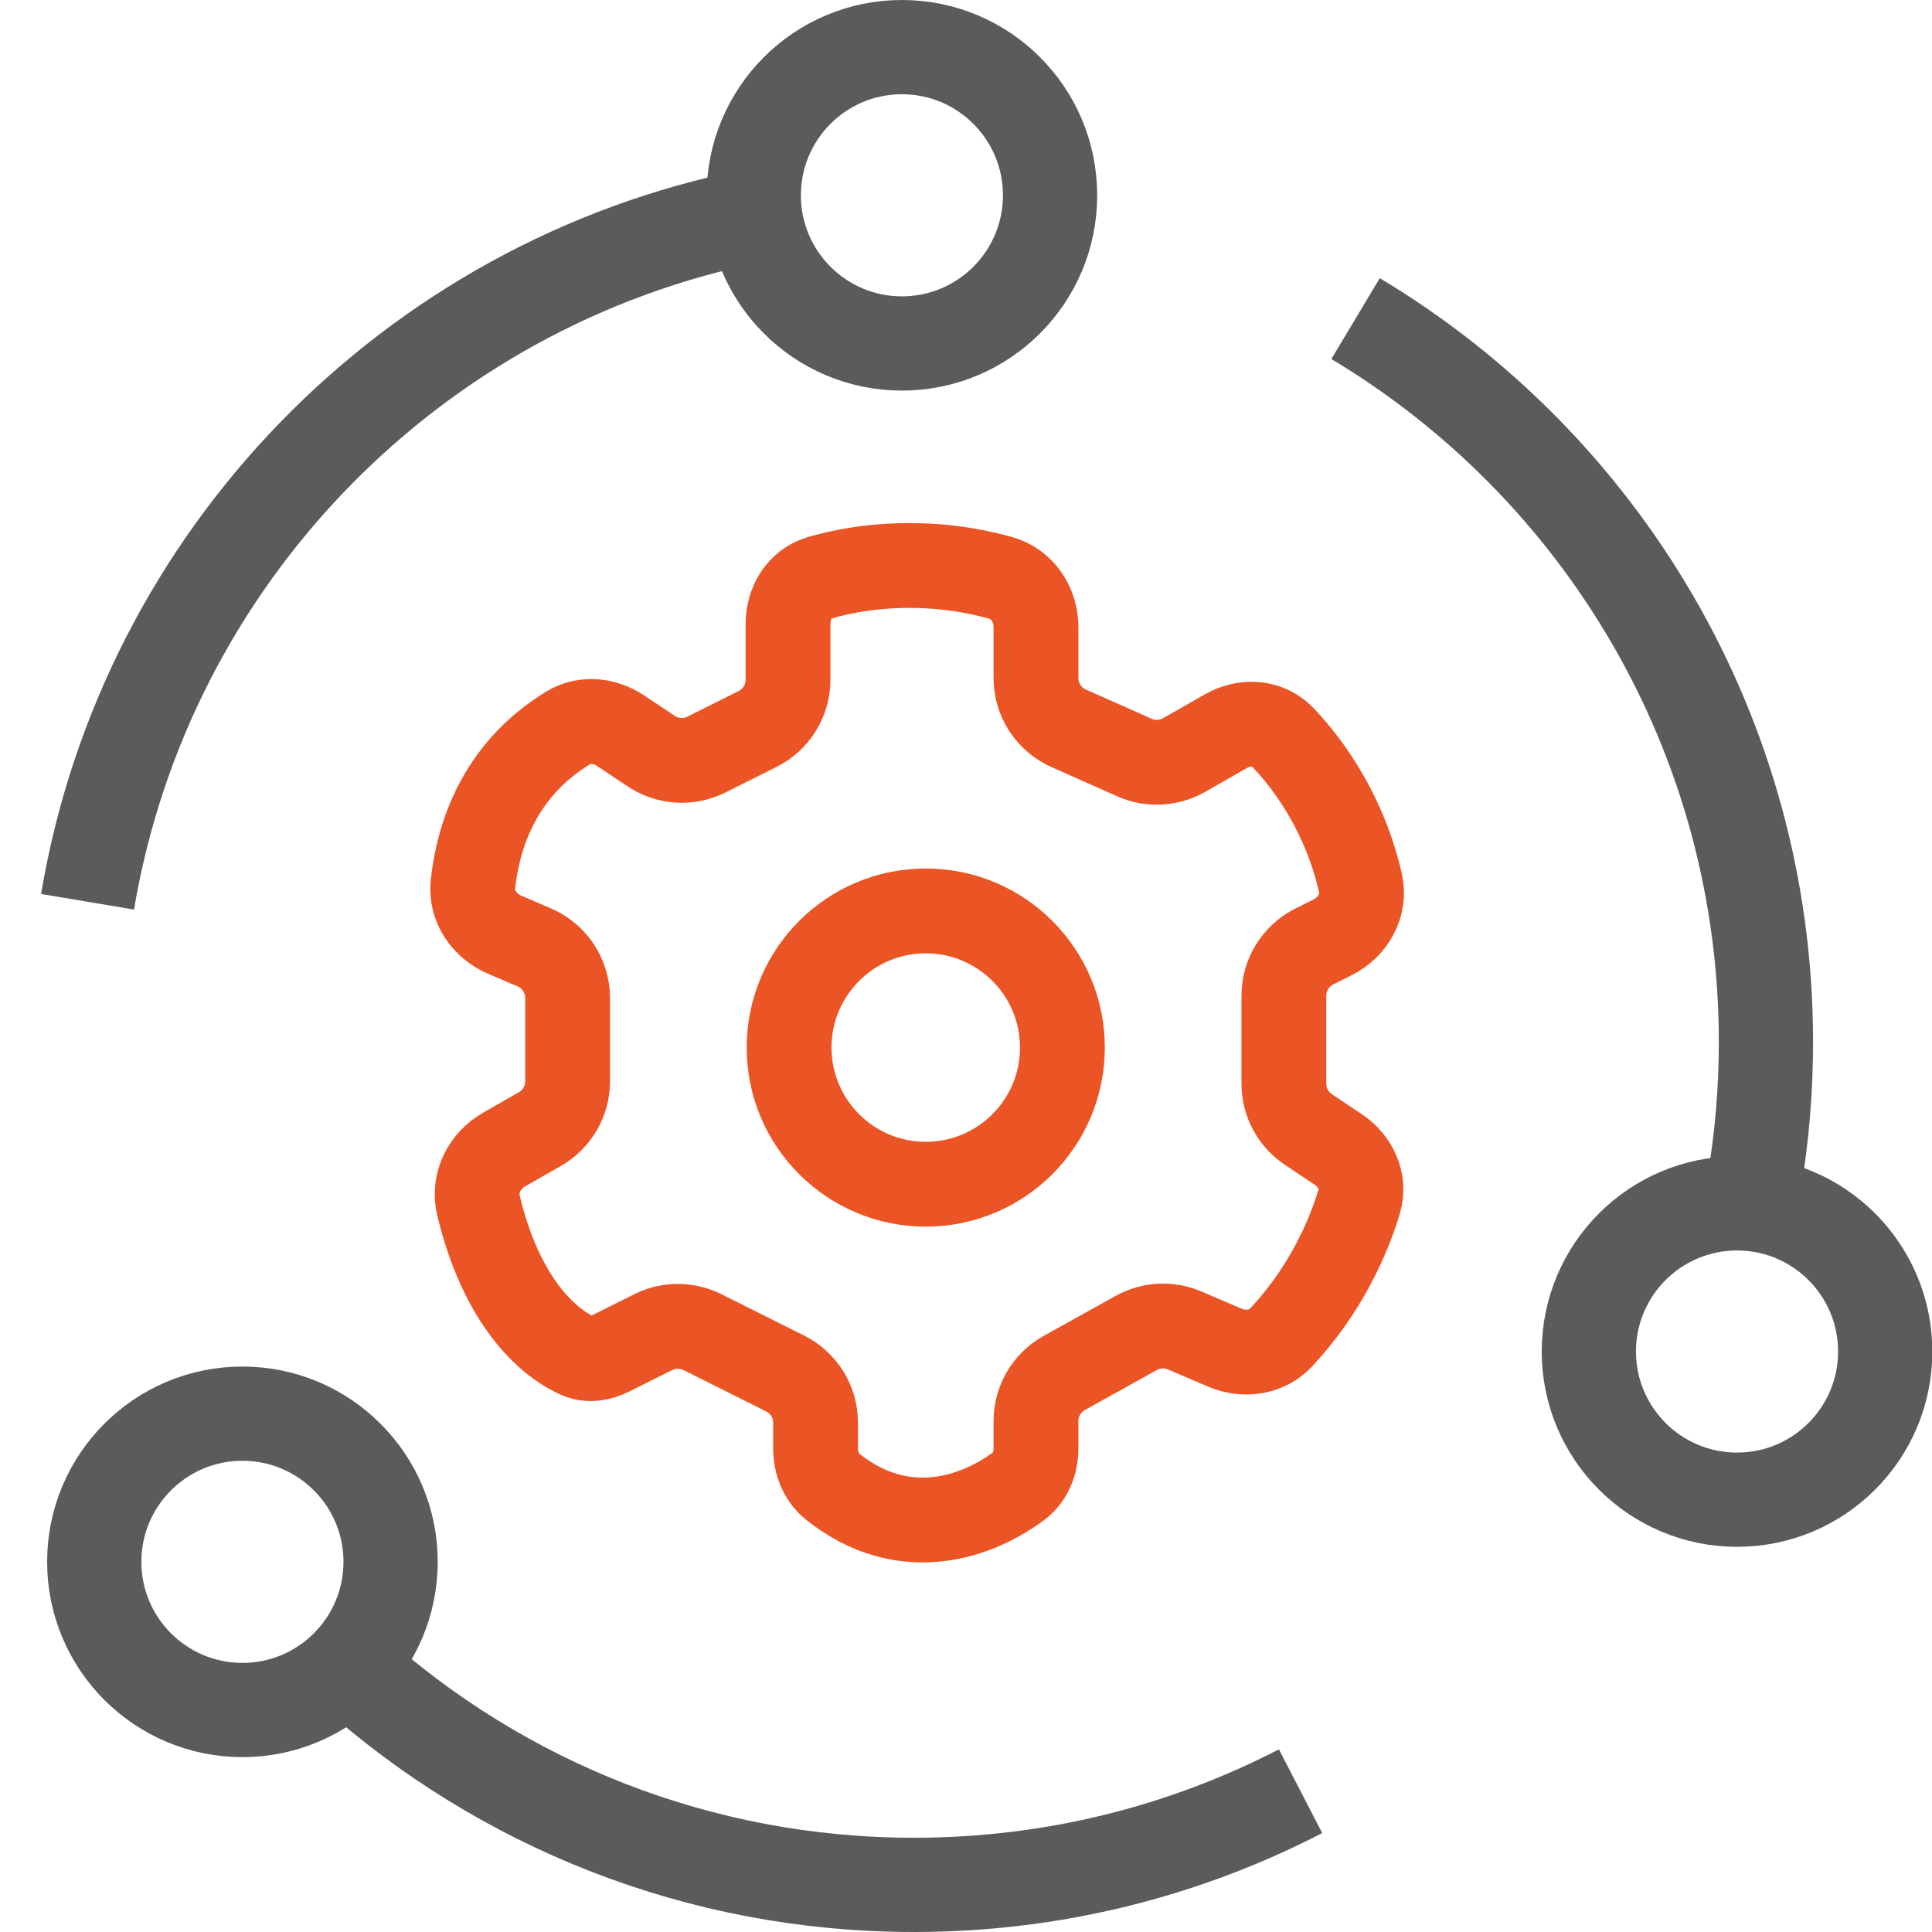
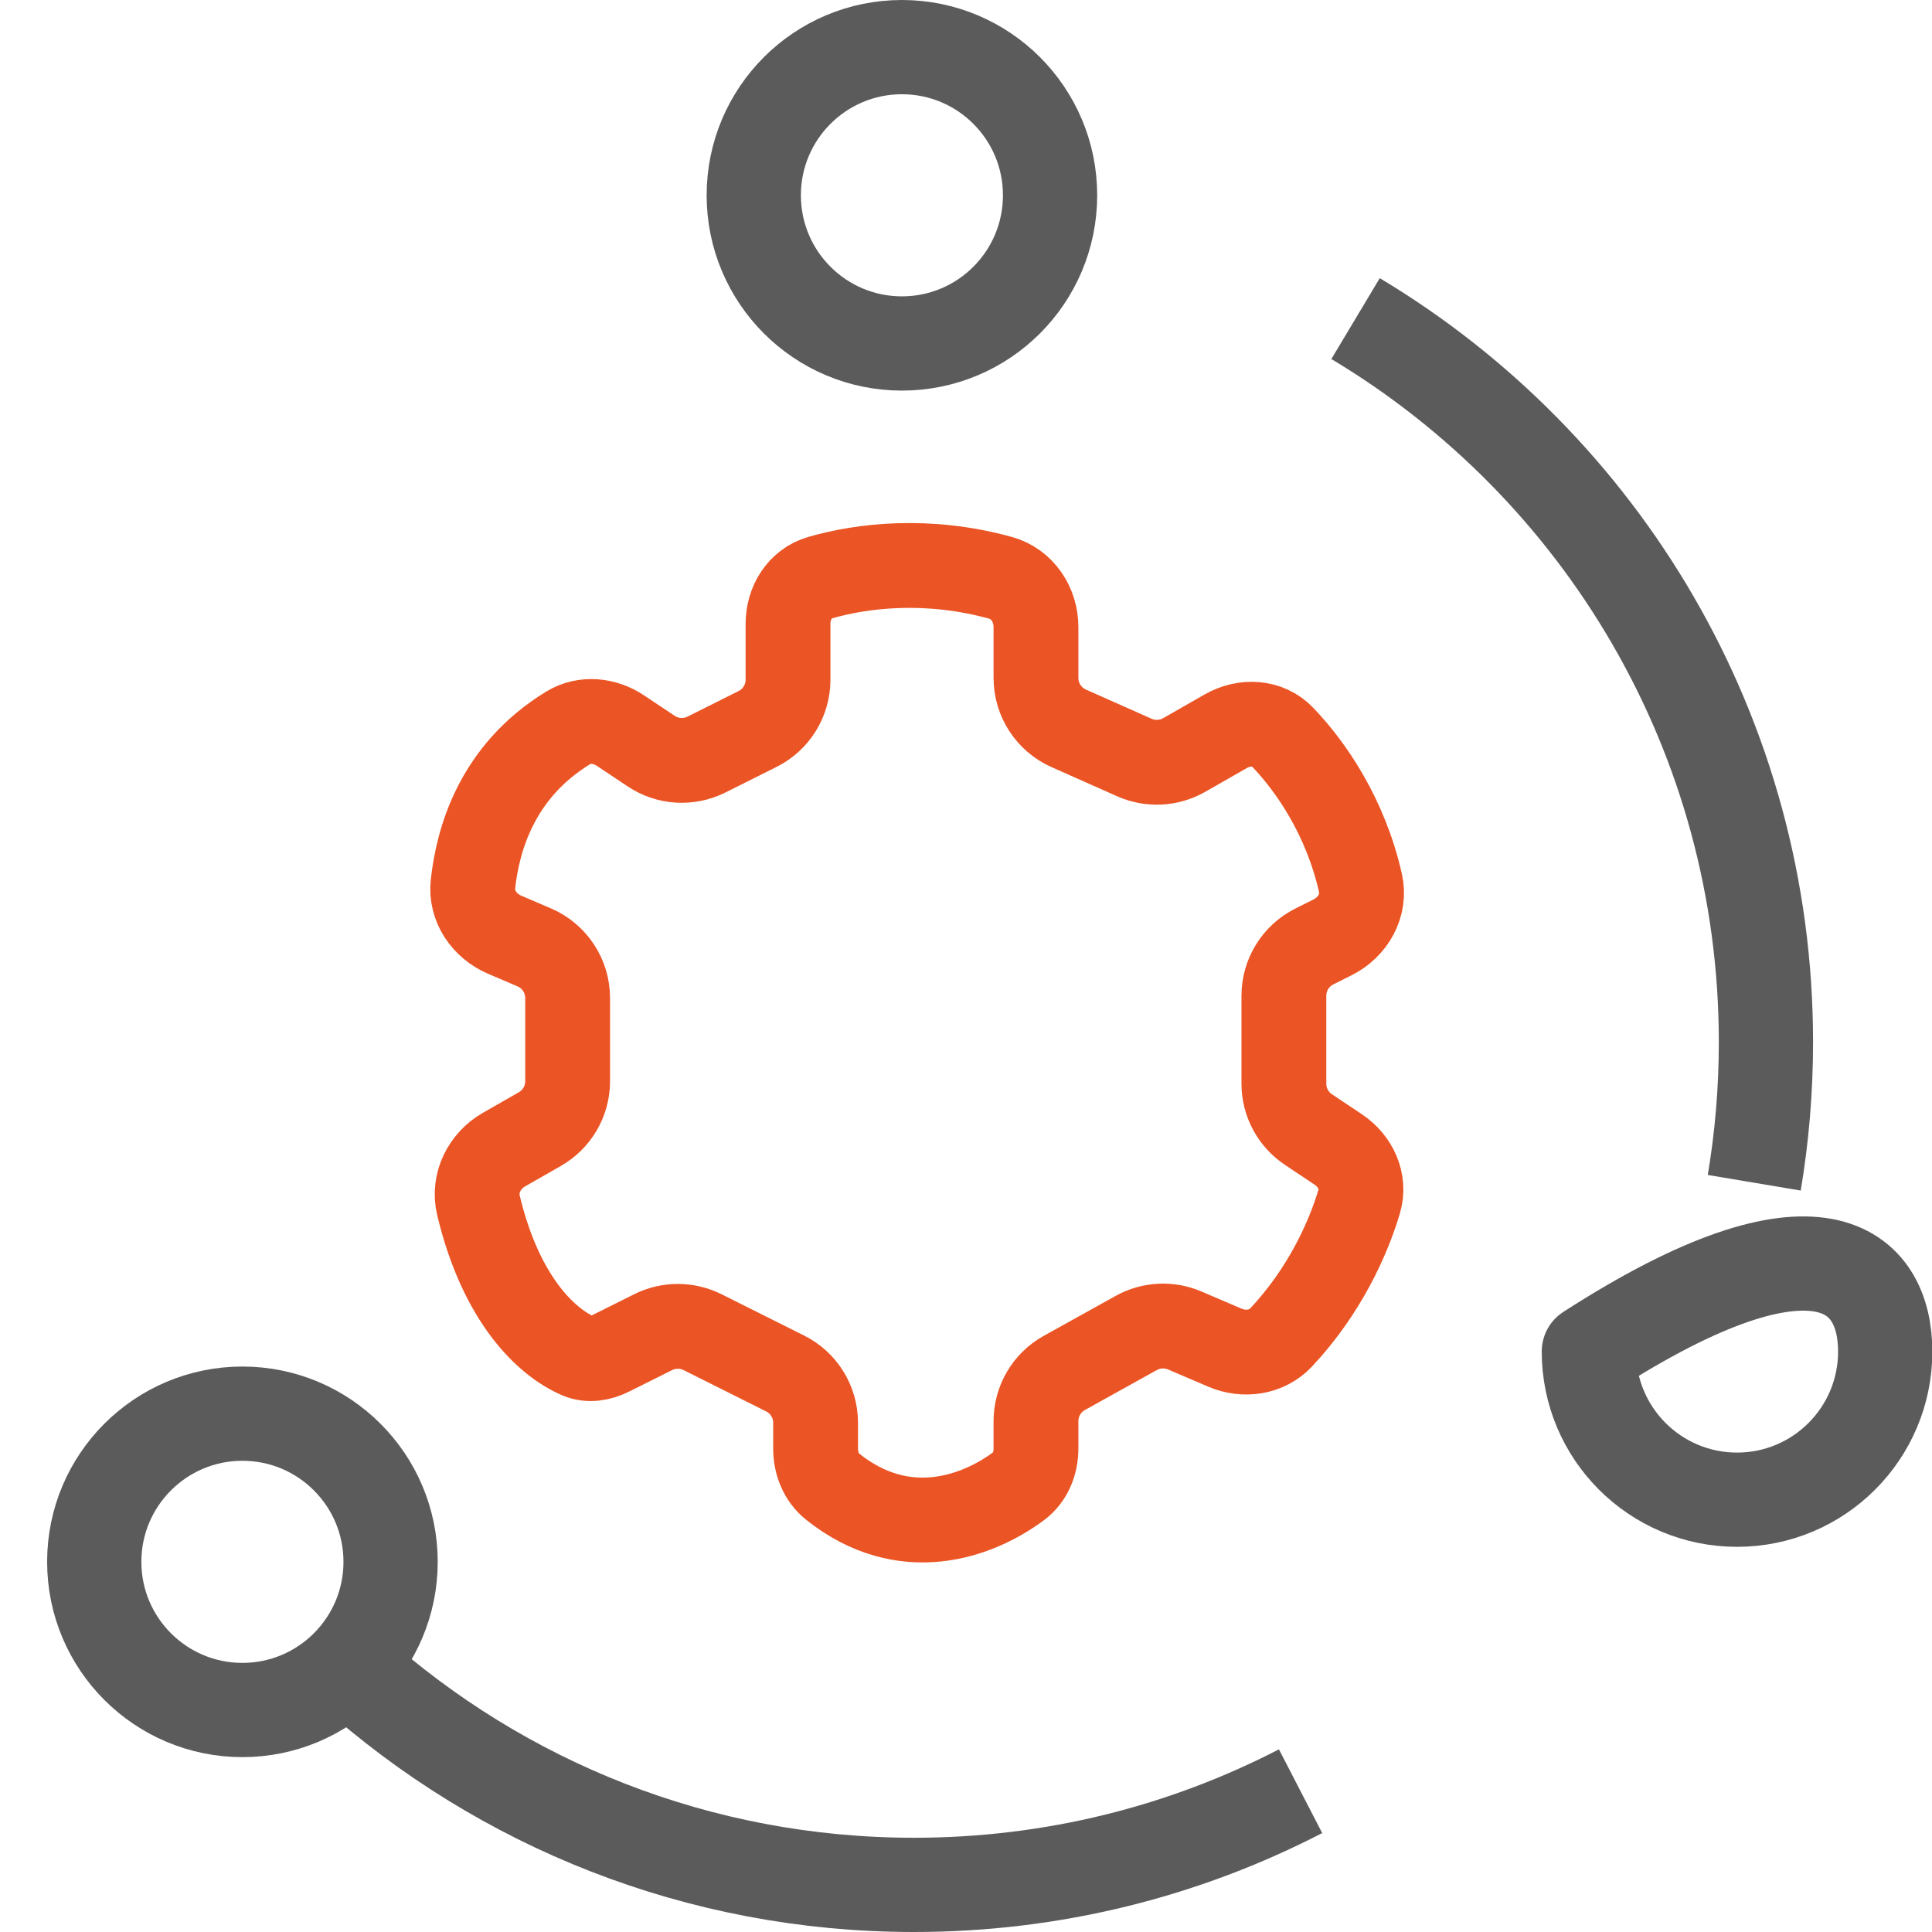
<svg xmlns="http://www.w3.org/2000/svg" width="41" height="41" viewBox="0 0 41 41" fill="none">
  <path d="M28.767 6.761C33.984 9.885 37.476 15.592 37.476 22.115C37.476 23.132 37.391 24.129 37.228 25.1" stroke="#5B5B5B" stroke-width="2" stroke-miterlimit="10" stroke-linejoin="round" />
  <path d="M27.6 38.012C25.143 39.282 22.353 40 19.396 40C14.816 40 10.638 38.278 7.475 35.447" stroke="#5B5B5B" stroke-width="2" stroke-miterlimit="10" stroke-linejoin="round" />
-   <path d="M1.858 19.137C3.085 11.826 8.747 6.019 15.983 4.579" stroke="#5B5B5B" stroke-width="2" stroke-miterlimit="10" stroke-linejoin="round" />
  <path d="M22.284 4.144C22.284 5.881 20.877 7.289 19.14 7.289C17.404 7.289 15.996 5.881 15.996 4.144C15.996 2.408 17.404 1 19.14 1C20.877 1 22.284 2.408 22.284 4.144Z" stroke="#5B5B5B" stroke-width="2" stroke-miterlimit="10" stroke-linejoin="round" />
-   <path d="M40.007 28.681C40.007 30.418 38.599 31.826 36.863 31.826C35.126 31.826 33.718 30.418 33.718 28.681C33.718 26.945 35.126 25.537 36.863 25.537C38.599 25.537 40.007 26.945 40.007 28.681Z" stroke="#5B5B5B" stroke-width="2" stroke-miterlimit="10" stroke-linejoin="round" />
+   <path d="M40.007 28.681C40.007 30.418 38.599 31.826 36.863 31.826C35.126 31.826 33.718 30.418 33.718 28.681C38.599 25.537 40.007 26.945 40.007 28.681Z" stroke="#5B5B5B" stroke-width="2" stroke-miterlimit="10" stroke-linejoin="round" />
  <path d="M8.289 33.144C8.289 34.881 6.881 36.289 5.144 36.289C3.408 36.289 2 34.881 2 33.144C2 31.408 3.408 30 5.144 30C6.881 30 8.289 31.408 8.289 33.144Z" stroke="#5B5B5B" stroke-width="2" stroke-miterlimit="10" stroke-linejoin="round" />
  <path d="M11.457 23.961L10.698 24.395C10.277 24.635 10.041 25.111 10.154 25.582C10.64 27.608 11.614 28.495 12.282 28.782C12.501 28.876 12.745 28.829 12.957 28.722L13.862 28.27C14.191 28.106 14.578 28.106 14.908 28.27L16.661 29.147C17.058 29.345 17.308 29.75 17.308 30.193V30.74C17.308 31.05 17.426 31.354 17.668 31.548C19.186 32.76 20.746 32.187 21.617 31.539C21.866 31.354 21.985 31.05 21.985 30.74V30.158C21.985 29.734 22.215 29.342 22.586 29.136L24.114 28.287C24.43 28.112 24.81 28.092 25.142 28.235L25.993 28.599C26.402 28.774 26.883 28.708 27.187 28.383C28.105 27.405 28.608 26.291 28.844 25.498C28.97 25.073 28.767 24.638 28.399 24.393L27.767 23.971C27.442 23.754 27.246 23.389 27.246 22.998V21.131C27.246 20.689 27.496 20.284 27.892 20.086L28.279 19.892C28.713 19.675 28.978 19.21 28.871 18.737C28.552 17.33 27.822 16.272 27.22 15.644C26.905 15.314 26.408 15.292 26.011 15.519L25.129 16.023C24.806 16.207 24.415 16.227 24.074 16.076L22.679 15.456C22.257 15.268 21.985 14.85 21.985 14.387V13.308C21.985 12.83 21.695 12.391 21.235 12.263C19.686 11.833 18.286 12.002 17.398 12.261C16.973 12.385 16.723 12.796 16.723 13.239V14.425C16.723 14.867 16.473 15.272 16.077 15.47L14.992 16.013C14.616 16.201 14.169 16.173 13.82 15.94L13.166 15.504C12.833 15.282 12.402 15.237 12.06 15.445C10.538 16.374 10.14 17.818 10.037 18.763C9.986 19.228 10.279 19.651 10.709 19.836L11.338 20.105C11.767 20.289 12.046 20.712 12.046 21.18V22.946C12.046 23.365 11.821 23.753 11.457 23.961Z" stroke="#EB5424" stroke-width="1.8" stroke-linecap="round" />
-   <circle cx="19.646" cy="22.231" r="2.9" stroke="#EB5424" stroke-width="1.8" />
</svg>